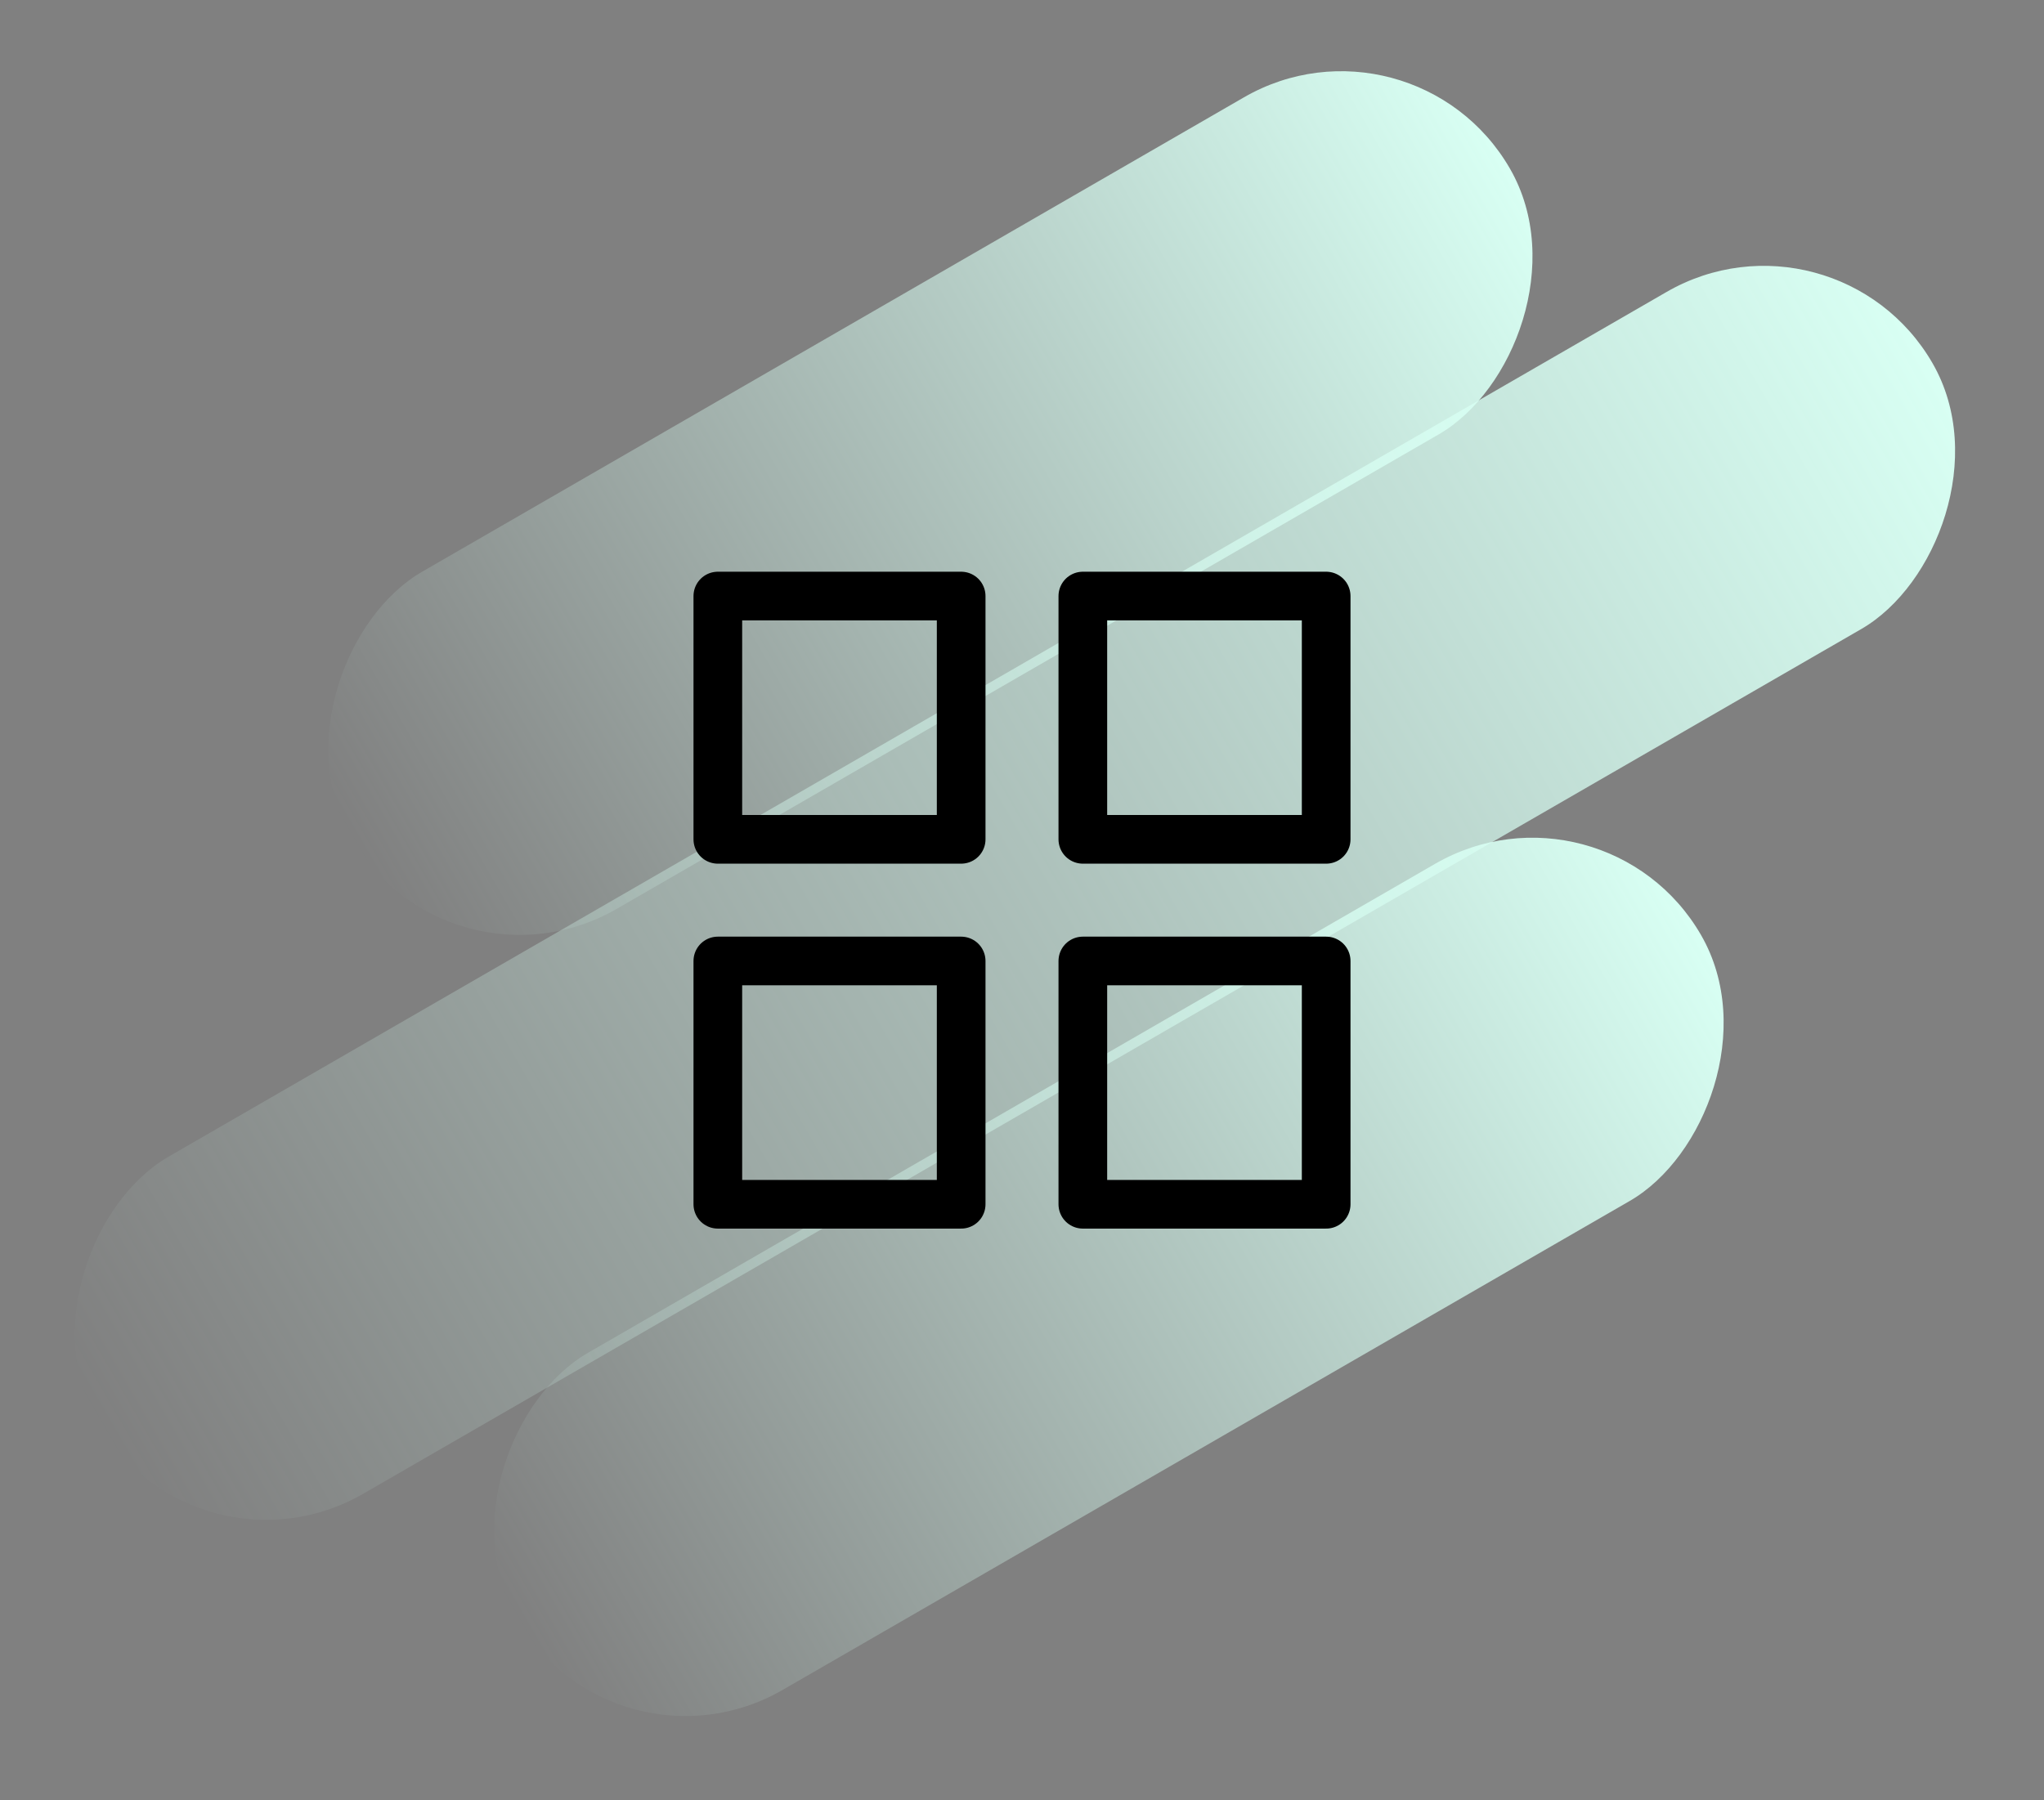
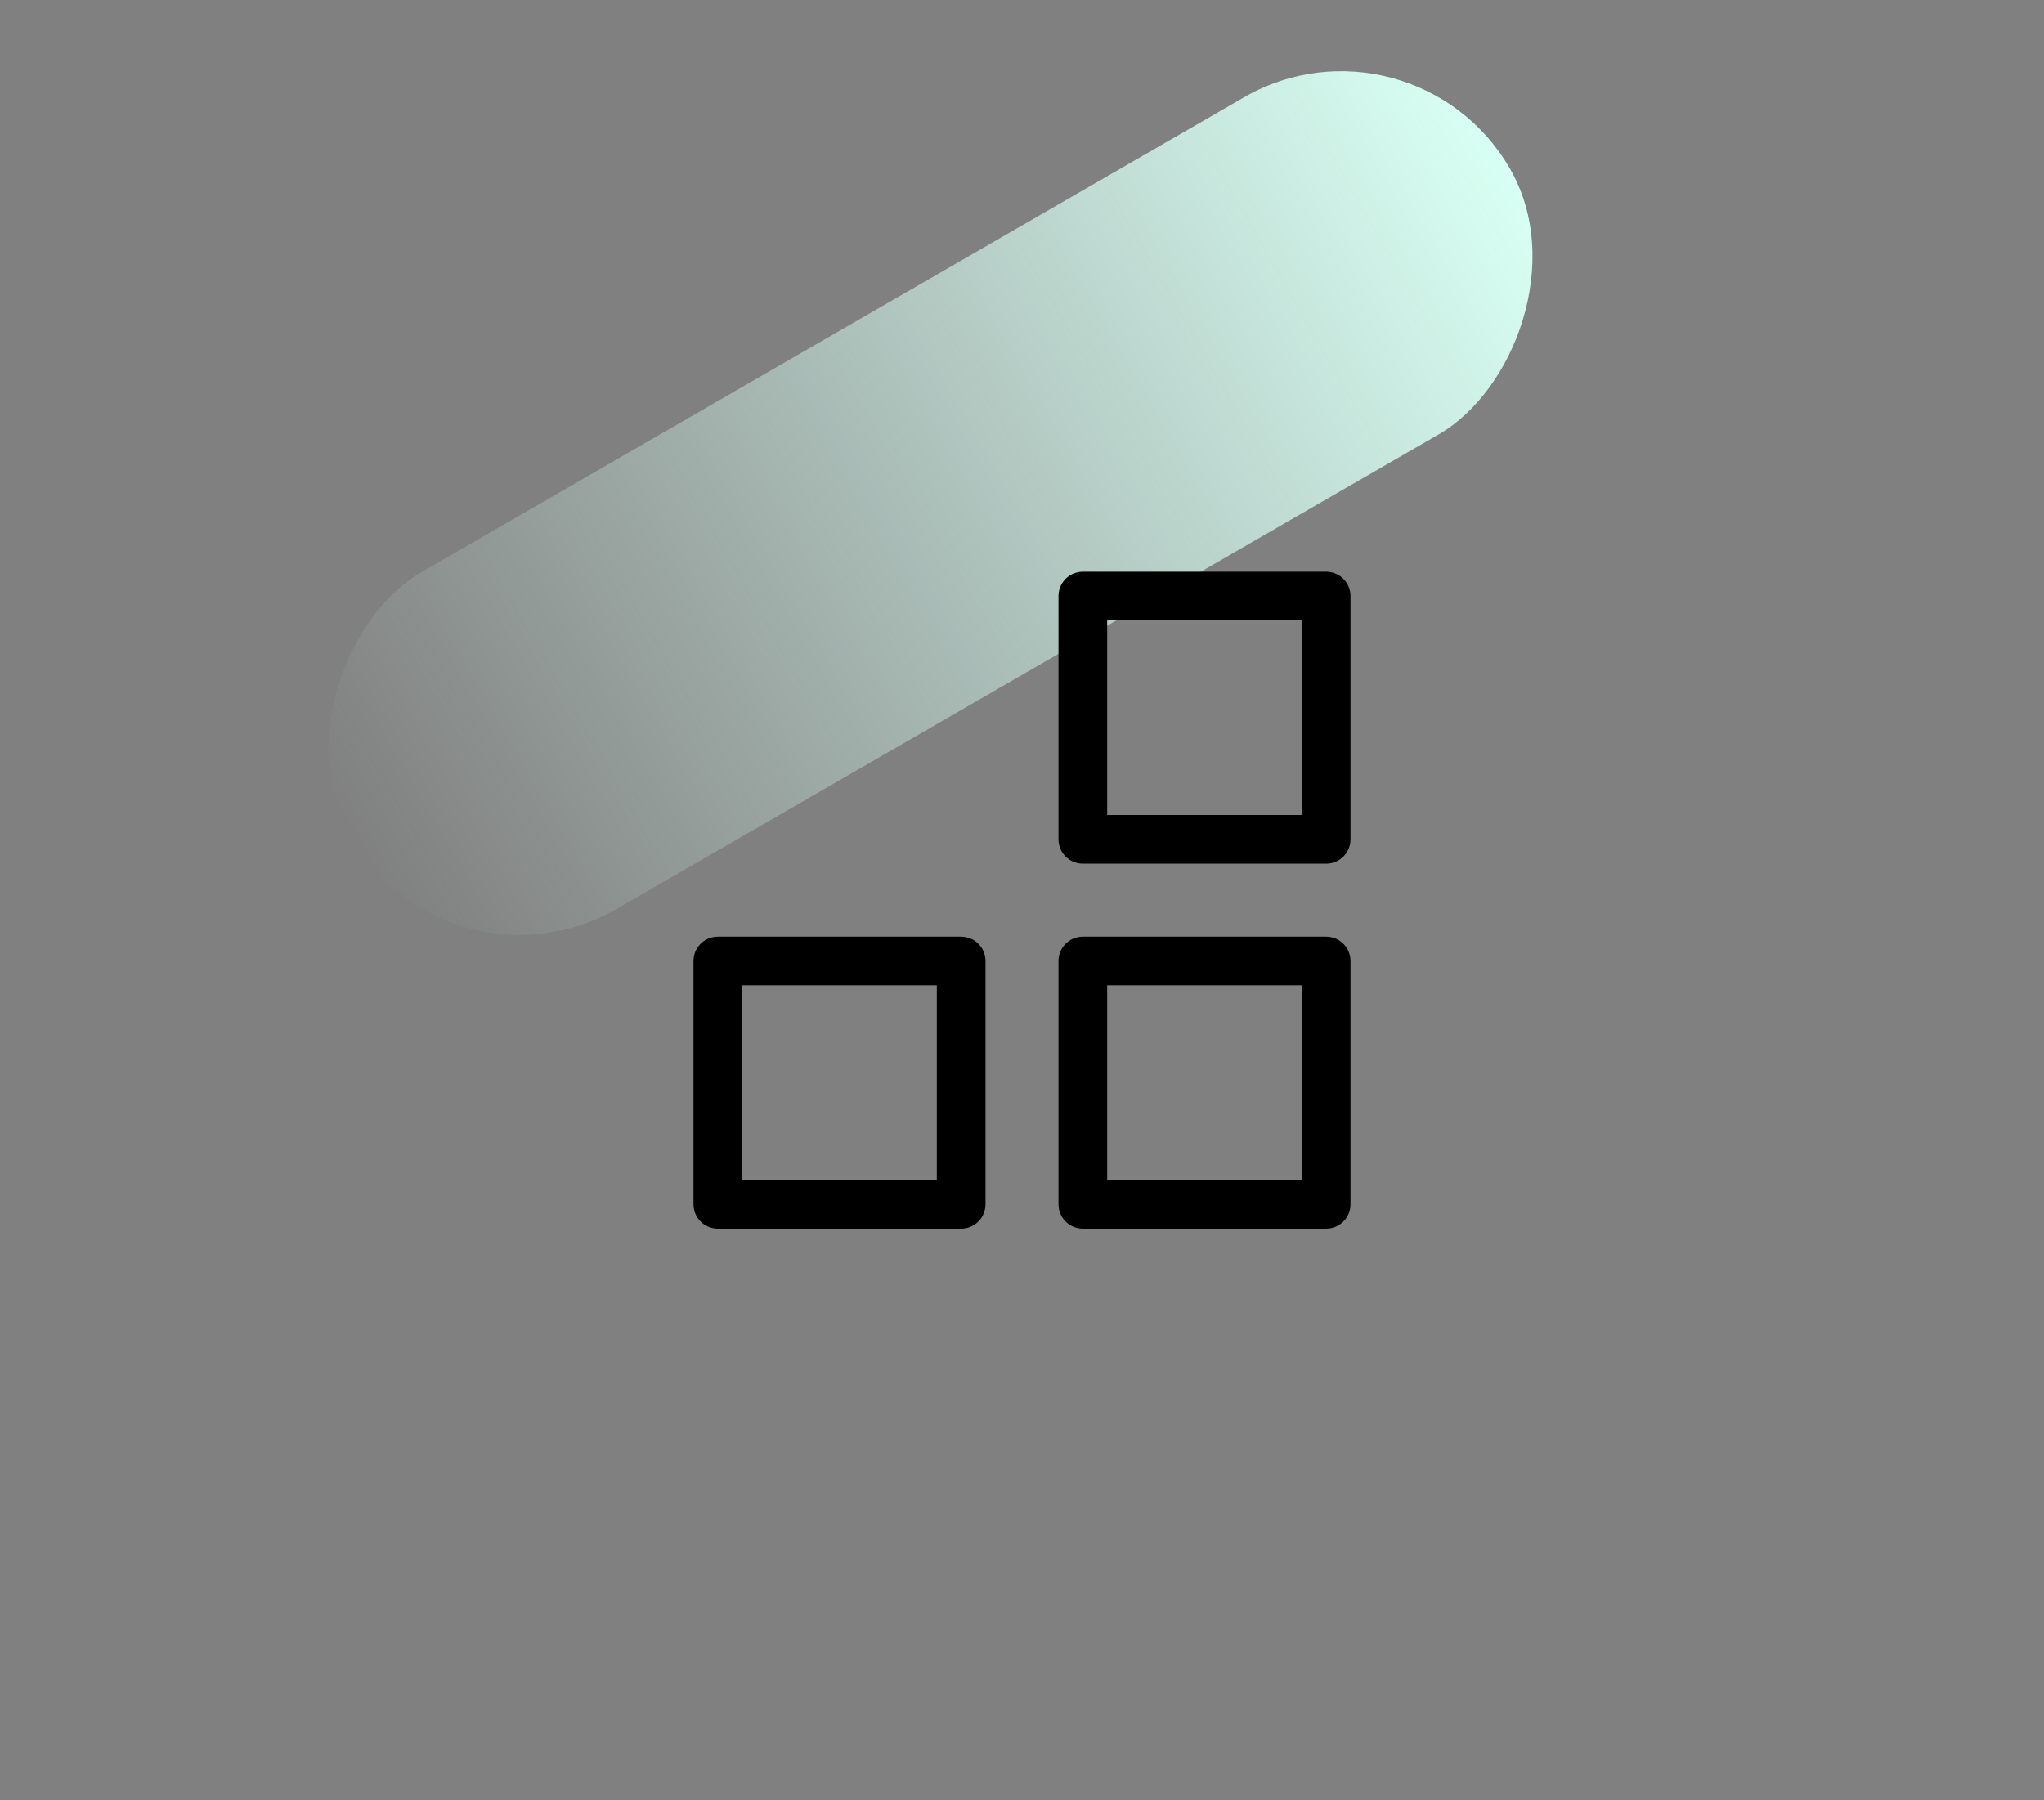
<svg xmlns="http://www.w3.org/2000/svg" width="84" height="74" viewBox="0 0 84 74" fill="none">
  <rect x="0" y="0" width="84" height="74" fill="#808080" stroke="none" />
  <rect x="58.051" width="16" height="55" rx="8" transform="rotate(60 58.051 0)" fill="url(#paint0_linear_754_8356)" />
-   <rect x="65.906" y="31.506" width="16" height="56.203" rx="8" transform="rotate(60 65.906 31.506)" fill="url(#paint1_linear_754_8356)" />
-   <rect x="75.418" y="8" width="16" height="87.086" rx="8" transform="rotate(60 75.418 8)" fill="url(#paint2_linear_754_8356)" />
-   <path d="M39.5 24.5H29.5V34.5H39.5V24.5Z" stroke="black" stroke-width="2" stroke-linecap="round" stroke-linejoin="round" />
  <path d="M54.5 24.5H44.5V34.5H54.5V24.5Z" stroke="black" stroke-width="2" stroke-linecap="round" stroke-linejoin="round" />
  <path d="M39.5 39.5H29.5V49.5H39.5V39.5Z" stroke="black" stroke-width="2" stroke-linecap="round" stroke-linejoin="round" />
  <path d="M54.5 39.5H44.5V49.5H54.5V39.5Z" stroke="black" stroke-width="2" stroke-linecap="round" stroke-linejoin="round" />
  <defs>
    <linearGradient id="paint0_linear_754_8356" x1="66.051" y1="0" x2="66.051" y2="55" gradientUnits="userSpaceOnUse">
      <stop stop-color="#D8FFF3" />
      <stop offset="1" stop-color="#D8FFF3" stop-opacity="0" />
    </linearGradient>
    <linearGradient id="paint1_linear_754_8356" x1="73.906" y1="31.506" x2="73.906" y2="87.709" gradientUnits="userSpaceOnUse">
      <stop stop-color="#D8FFF3" />
      <stop offset="1" stop-color="#D8FFF3" stop-opacity="0" />
    </linearGradient>
    <linearGradient id="paint2_linear_754_8356" x1="83.418" y1="8" x2="83.418" y2="95.086" gradientUnits="userSpaceOnUse">
      <stop stop-color="#D8FFF3" />
      <stop offset="1" stop-color="#D8FFF3" stop-opacity="0" />
    </linearGradient>
  </defs>
</svg>